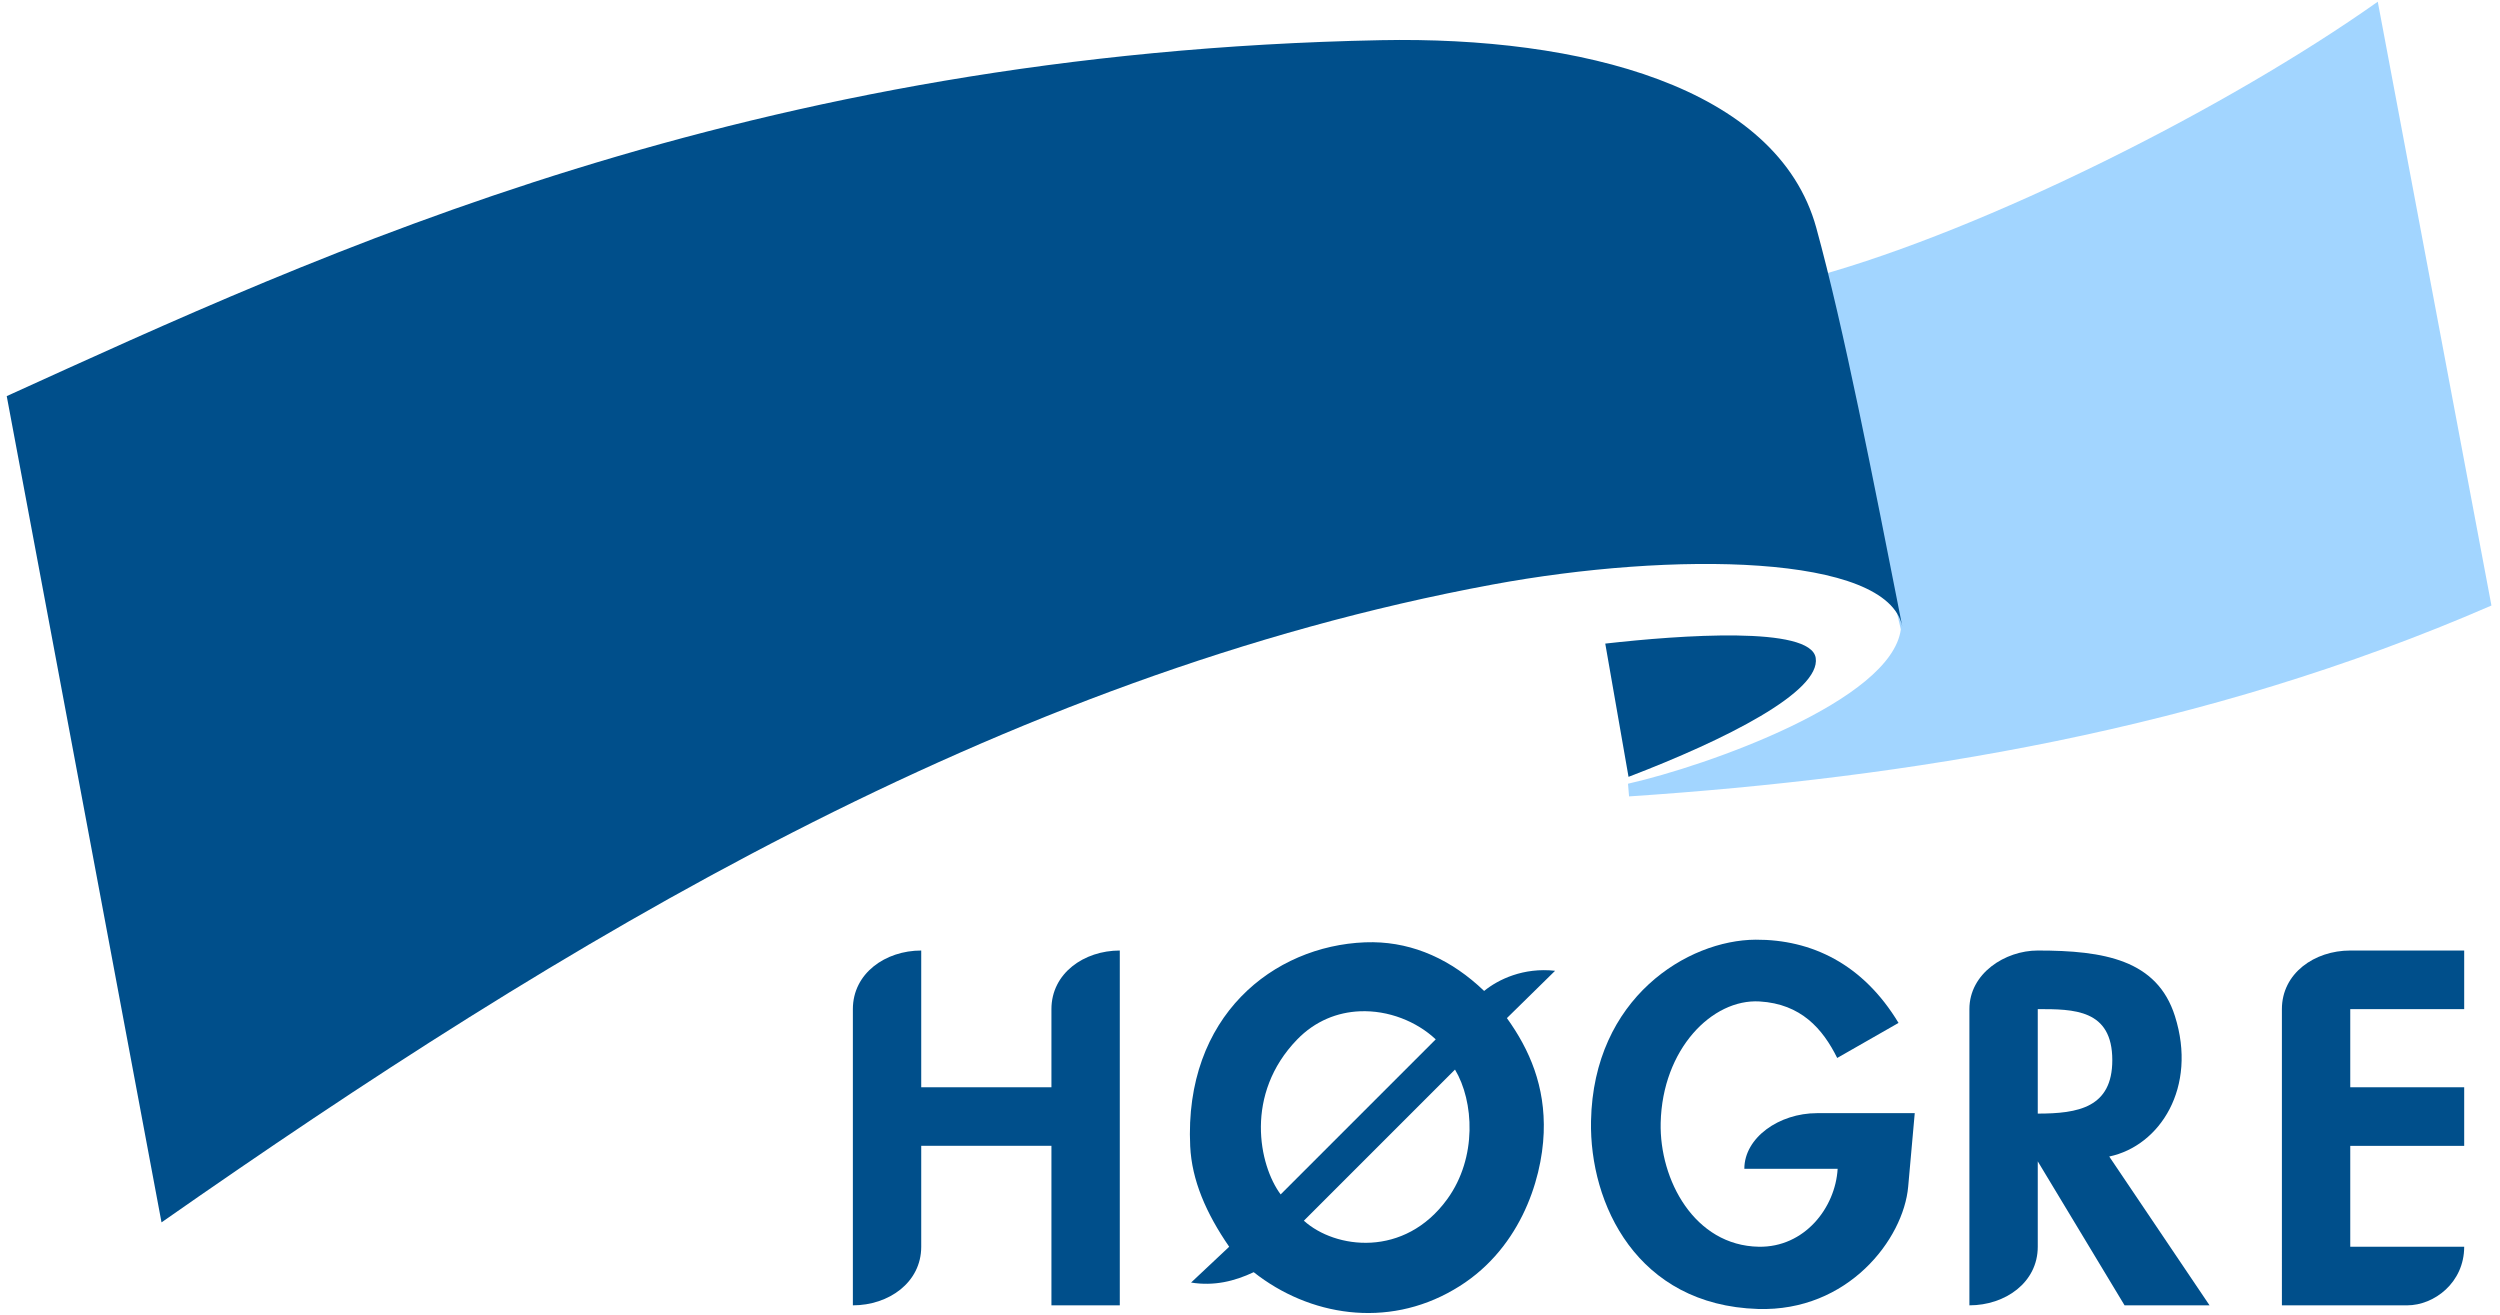
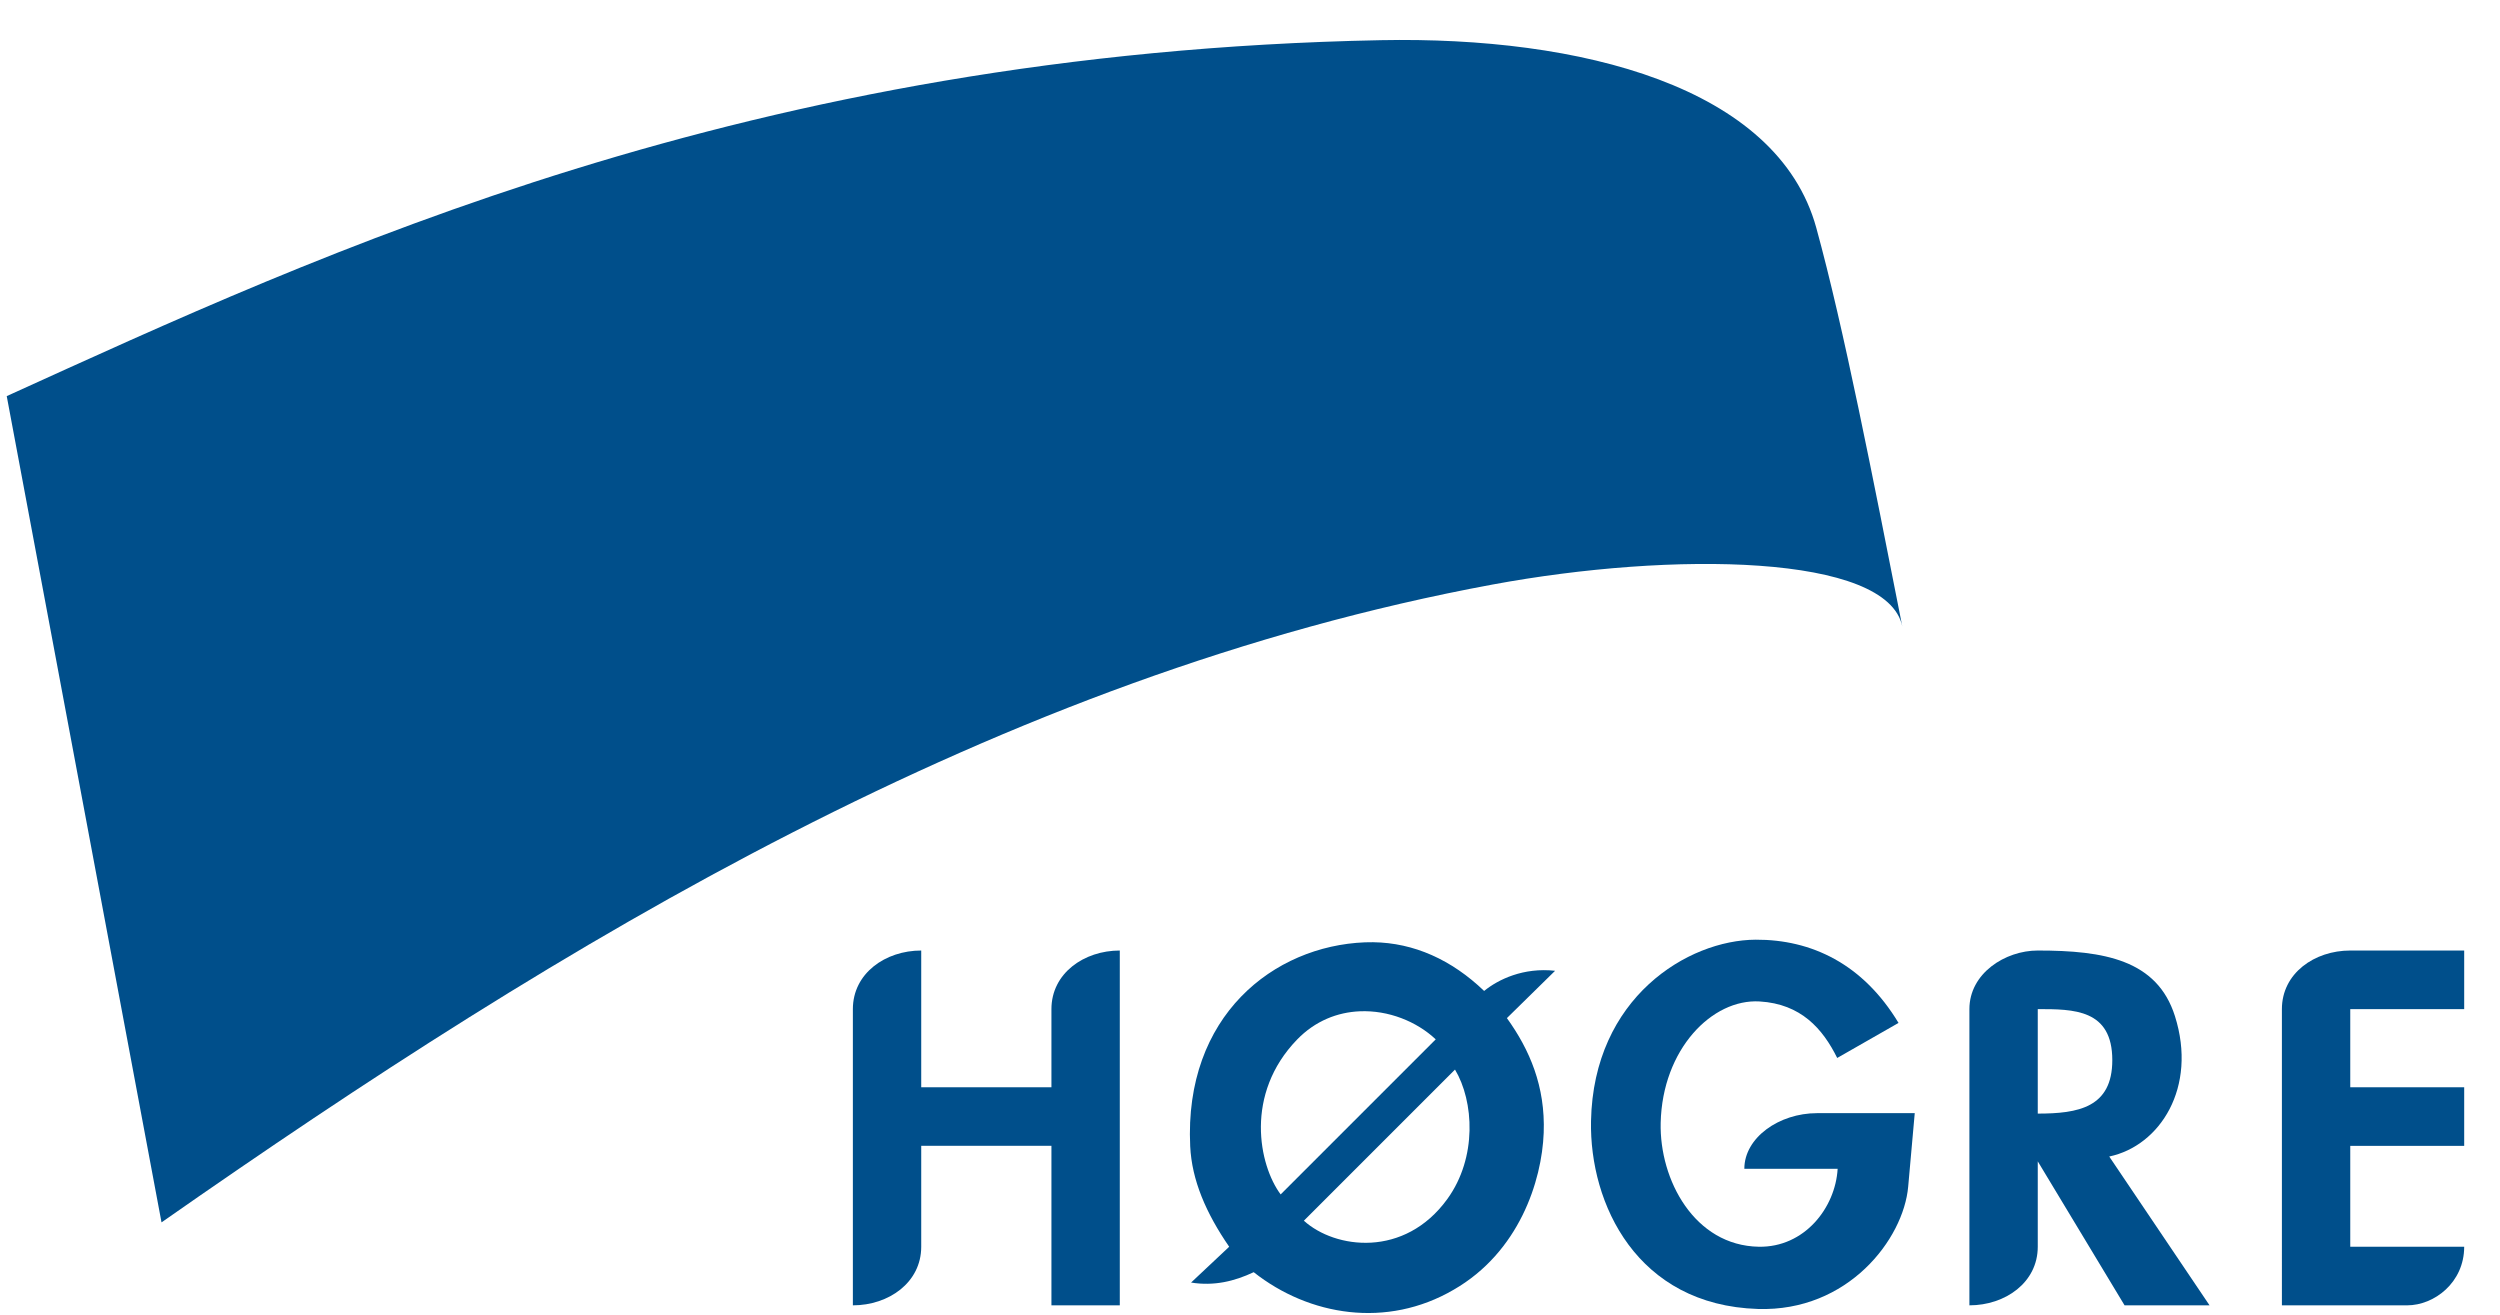
<svg xmlns="http://www.w3.org/2000/svg" width="384" height="202" viewBox="0 0 384 202" id="svg2" version="1.1">
  <defs id="defs4" />
-   <path id="path4335" d="m 250.061,120.379 0.162,1.949 c 42.615,-2.847 88.087,-10.03 132.462,-29.319 L 365.224,0.262 c -23.161,16.381 -60.094,34.922 -86.169,42.151 l 12.913,54.252 c -1.463,10.981 -29.751,20.959 -41.907,23.715 z" style="fill:#a2d5ff;fill-opacity:1;fill-rule:evenodd;stroke:none;stroke-width:0.1;stroke-linecap:butt;stroke-linejoin:miter;stroke-miterlimit:4;stroke-dasharray:none;stroke-opacity:1" />
  <path id="path4329" d="M 24.809,187.758 1.034,60.843 C 49.513,38.83 114.973,8.067 212.138,6.171 c 30.504,-0.595 60.866,7.059 66.846,28.829 4.239,15.433 8.648,38.118 13.208,61.218 -2.285,-11.143 -35.26,-11.56 -62.941,-6.432 -75.856,14.053 -142.799,54.884 -204.443,97.972 z" style="fill:#004f8b;fill-opacity:1;fill-rule:evenodd;stroke:none;stroke-width:0.1;stroke-linecap:butt;stroke-linejoin:miter;stroke-miterlimit:4;stroke-dasharray:none;stroke-opacity:1" />
-   <path id="path4331" d="m 250.142,119.323 c 14.914,-5.704 29.562,-13.08 28.75,-18.273 -0.772,-4.942 -20.794,-3.497 -32.324,-2.193 z" style="fill:#004f8b;fill-opacity:1;fill-rule:evenodd;stroke:none;stroke-width:0.1;stroke-linecap:butt;stroke-linejoin:miter;stroke-miterlimit:4;stroke-dasharray:none;stroke-opacity:1" />
  <path id="path4373" d="m 161.5,167 -20,0 0,-21 c -5.5,0 -10.5,3.5 -10.5,9 l 0,45.5 c 5.5,0 10.5,-3.5 10.5,-9 l 0,-15.5 20,0 0,24.5 10.5,0 L 172,146 c -5.5,0 -10.5,3.5 -10.5,9 z" style="fill:#004f8b;fill-opacity:1;fill-rule:evenodd;stroke:none;stroke-width:0.1;stroke-linecap:butt;stroke-linejoin:miter;stroke-miterlimit:4;stroke-dasharray:none;stroke-opacity:1" />
  <path id="path4387" d="m 313,146 c -5,0 -10.5,3.5 -10.5,9 l 0,45.5 c 5.5,0 10.5,-3.5 10.5,-9 l 0,-13.117 13.334,22.117 13.053,0 -15.408,-22.857 c 7.797,-1.643 13.558,-10.611 10.092,-21.566 C 331.332,147.422 323.191,146 313,146 Z m 0,9 c 5.5,-4e-5 11.449,-2e-4 11.449,7.84 0,7.287 -5.242,8.209 -11.449,8.209 L 313,155 Z" style="fill:#004f8b;fill-opacity:1;fill-rule:evenodd;stroke:none;stroke-width:0.1;stroke-linecap:butt;stroke-linejoin:miter;stroke-miterlimit:4;stroke-dasharray:none;stroke-opacity:1" />
  <path id="path4389" d="m 350.5,200.5 19.232,0 c 4.171,0 8.768,-3.5 8.768,-9 l -17.5,0 0,-15.5 17.5,0 0,-9 -17.5,0 0,-12 17.5,0 0,-9 -17.5,0 c -5.5,0 -10.5,3.5 -10.5,9 z" style="fill:#004f8b;fill-opacity:1;fill-rule:evenodd;stroke:none;stroke-width:0.1;stroke-linecap:butt;stroke-linejoin:miter;stroke-miterlimit:4;stroke-dasharray:none;stroke-opacity:1" />
  <path id="path4391" d="m 210.922,144.725 c -0.418,-0.006 -0.839,-0.001 -1.262,0.016 -14.019,0.554 -27.799,11.281 -26.846,31.326 0.248,5.207 2.429,10.267 5.988,15.434 l -5.854,5.5 c 3.506,0.564 6.652,-0.189 9.621,-1.594 8.52,6.73 20.453,8.68 30.705,2.701 10.049,-5.776 13.56,-16.711 13.838,-24.098 0.27,-7.16 -2.17,-12.792 -5.652,-17.629 l 7.402,-7.268 c -4.855,-0.546 -8.735,1.33 -10.9,3.096 -4.99,-4.787 -10.77,-7.397 -17.041,-7.484 z m -2.061,10.609 c 4.379,-0.187 8.726,1.547 11.666,4.311 l -23.818,23.818 c -3.351,-4.5 -5.583,-15.412 2.523,-23.785 2.798,-2.89 6.223,-4.198 9.629,-4.344 z m 14.627,8.953 c 2.913,4.86 3.433,13.517 -1.178,19.883 -6.579,9.084 -17.236,7.673 -22.035,3.33 l 23.213,-23.213 z" style="fill:#004f8b;fill-opacity:1;fill-rule:evenodd;stroke:none;stroke-width:0.1;stroke-linecap:butt;stroke-linejoin:miter;stroke-miterlimit:4;stroke-dasharray:none;stroke-opacity:1" />
  <path id="path4403" d="m 291.614,157.121 c -5.484,-9.098 -13.407,-12.821 -21.935,-12.784 -10.412,0.045 -24.932,8.891 -25.299,27.856 -0.246,12.728 7.052,28.279 25.636,28.865 13.854,0.437 22.361,-10.737 23.079,-18.773 l 1.009,-11.304 -15.005,0 c -5.846,0 -11.169,3.773 -11.169,8.545 l 14.332,0 c -0.352,6.024 -5.114,12.093 -12.111,11.973 -9.887,-0.169 -15.276,-10.275 -15.072,-19.038 0.263,-11.304 7.904,-19.077 15.206,-18.638 6.356,0.382 9.685,4.193 11.909,8.68 z" style="fill:#004f8b;fill-opacity:1;fill-rule:evenodd;stroke:none;stroke-width:0.1;stroke-linecap:butt;stroke-linejoin:miter;stroke-miterlimit:4;stroke-dasharray:none;stroke-opacity:1" />
</svg>